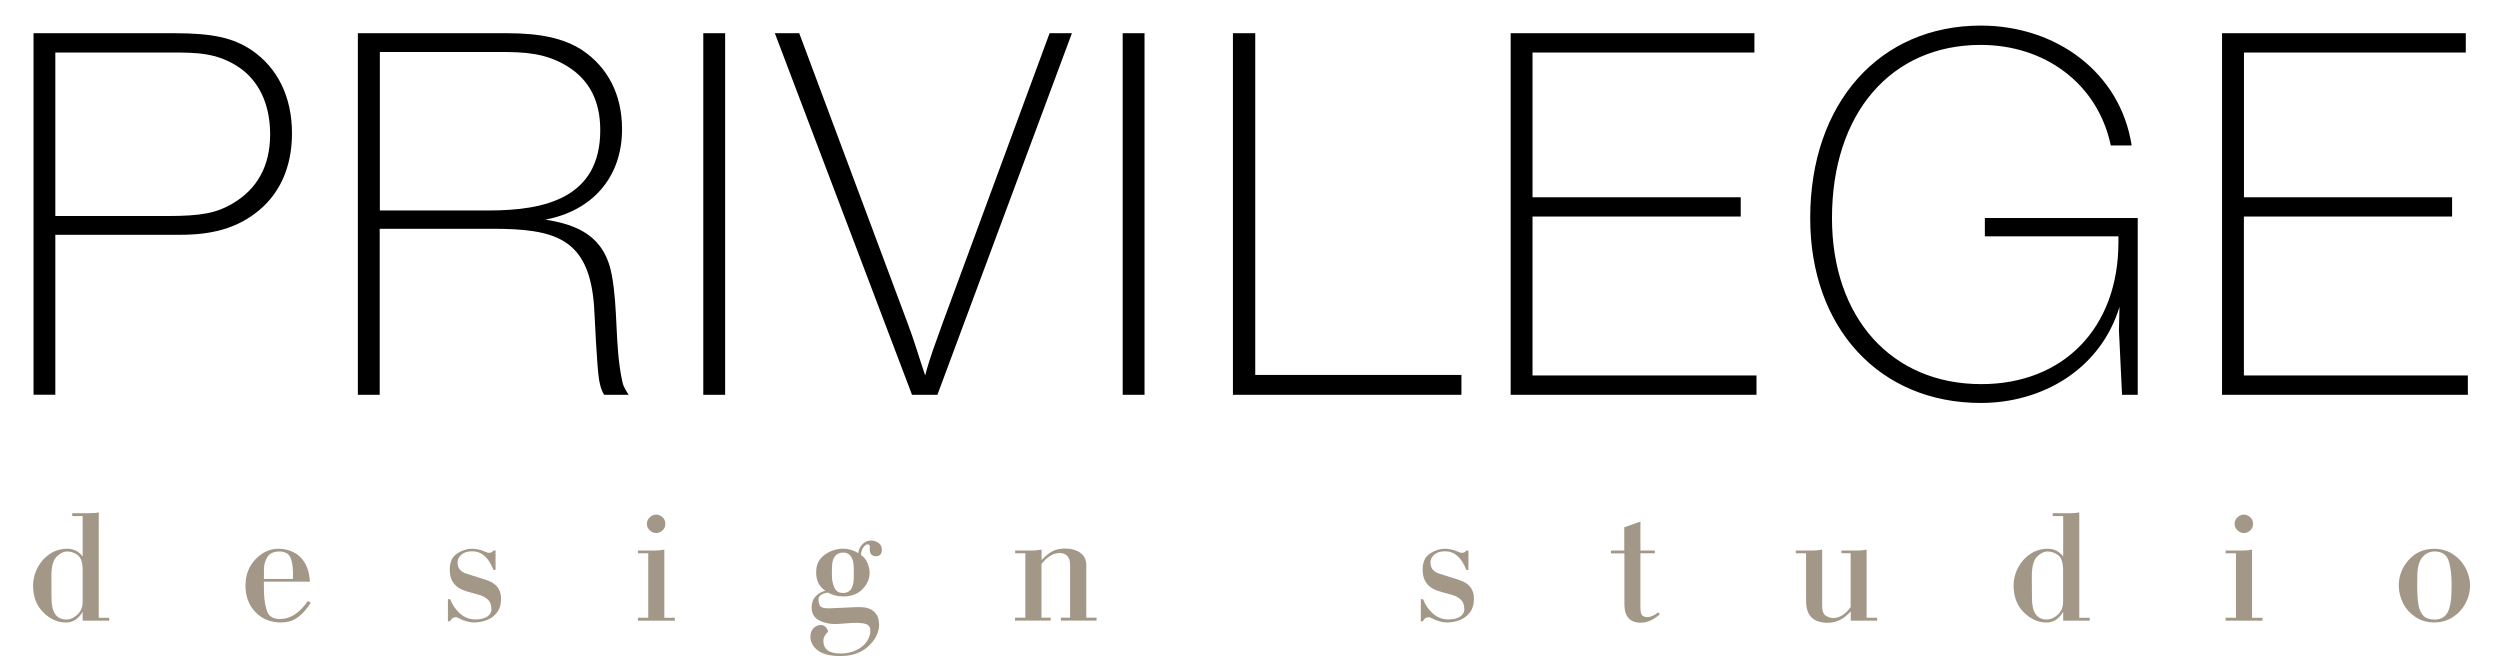
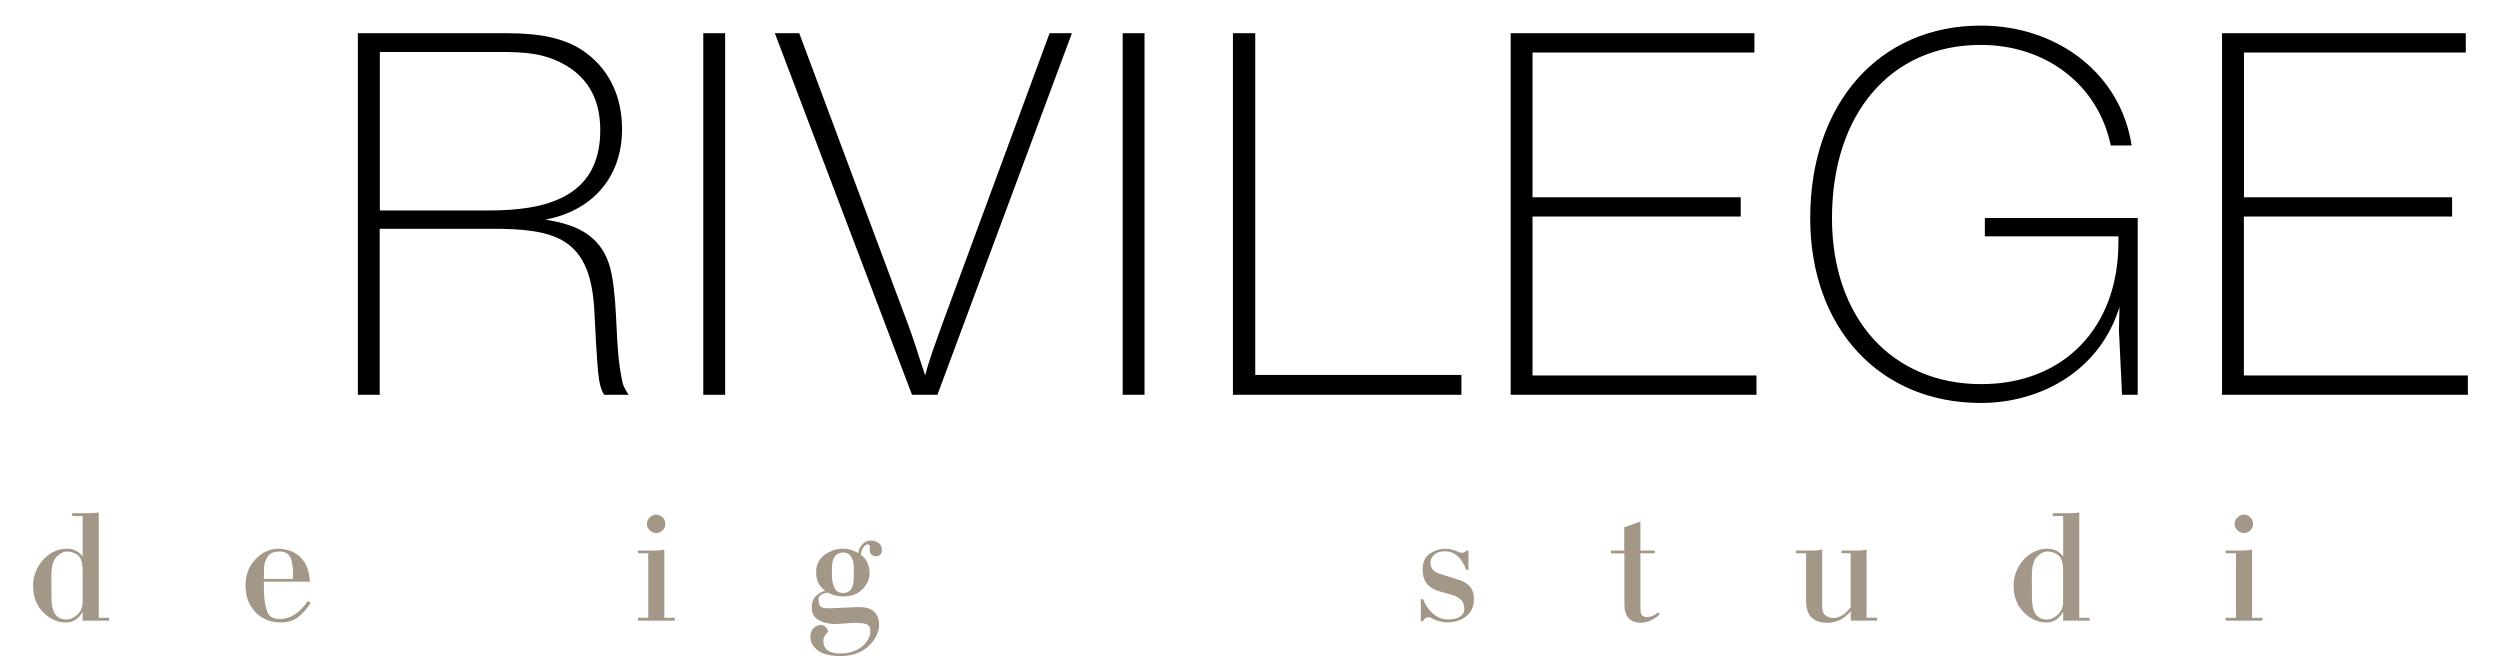
<svg xmlns="http://www.w3.org/2000/svg" version="1.1" id="Слой_1" x="0px" y="0px" viewBox="0 0 374.17 99.21" style="enable-background:new 0 0 374.17 99.21;" xml:space="preserve">
  <style type="text/css"> .st0{fill:#A39788;} </style>
  <g>
-     <path d="M26.07,4.97c5.7,0,8.82,0.68,11.55,2.51c3.95,2.66,6.08,7.07,6.08,12.46c0,5.17-1.9,9.35-5.62,12.08 c-2.89,2.13-6.31,3.12-11.1,3.12H8.28v23.94H5.02V4.97H26.07z M8.28,32.33h16.8c5.09,0,7.3-0.46,9.65-1.82 c3.8-2.2,5.7-5.7,5.7-10.41c0-4.48-1.67-8.06-4.79-10.11c-3.27-2.13-6.31-2.13-10.11-2.13H8.28V32.33z" />
    <path d="M75.85,4.97c5.09,0,8.51,0.76,11.25,2.51c3.88,2.58,6,6.69,6,11.86c0,7.3-4.56,12.24-11.48,13.53 c4.79,0.76,8.89,2.43,9.96,8.36c0.91,5.02,0.46,10.26,1.44,15.28c0.23,1.29,0.38,1.44,1.06,2.58h-3.65 c-0.46-0.68-0.61-1.44-0.76-2.2c-0.38-2.43-0.61-8.89-0.76-11.1c-0.76-10.18-5.85-11.55-15.28-11.55h-16.8v24.85h-3.27V4.97H75.85z M56.85,31.5h16.34c8.28,0,16.65-1.82,16.65-12.01c0-4.33-1.6-7.52-4.94-9.58c-3.27-1.98-6.31-2.13-10.11-2.13H56.85V31.5z" />
    <path d="M108.53,59.09h-3.27V4.97h3.27V59.09z" />
    <path d="M140.3,59.09h-3.8L115.97,4.97h3.65l16.19,43.32c0.99,2.58,1.75,5.24,2.66,7.9c0.68-2.66,1.67-5.17,2.58-7.75l16.04-43.47 h3.34L140.3,59.09z" />
    <path d="M171.3,59.09h-3.27V4.97h3.27V59.09z" />
    <path d="M218.73,59.09h-34.2V4.97h3.34v51.15h30.86V59.09z" />
    <path d="M262.58,7.86h-33.21v21.66h31.16v2.89h-31.16V56.2h33.52v2.89H226.1V4.97h36.48V7.86z" />
    <path d="M319.96,59.09h-2.36l-0.46-9.65l0.08-3.5c-2.89,9.42-11.63,14.37-20.75,14.37c-15.2,0-25.54-11.25-25.54-27.67 c0-17.18,10.34-28.81,25.54-28.81c11.32,0,20.9,7.07,22.57,17.94h-3.12c-1.98-9.35-9.96-15.05-19.46-15.05 c-13.45,0-22.27,10.26-22.27,25.92c0,14.9,8.89,24.85,22.35,24.85c12.31,0,20.52-8.44,20.52-21.21v-0.91h-19.99v-2.74h22.88V59.09z " />
    <path d="M369.06,7.86h-33.21v21.66H367v2.89h-31.16V56.2h33.52v2.89h-36.79V4.97h36.48V7.86z" />
  </g>
  <g>
    <path class="st0" d="M12.37,92.89v-1.33c-0.62,1.07-1.45,1.61-2.49,1.61c-1.24,0-2.37-0.5-3.39-1.51 c-1.03-1.01-1.54-2.35-1.54-4.03c0-0.93,0.22-1.82,0.67-2.67c0.44-0.84,1.06-1.53,1.83-2.05c0.78-0.52,1.65-0.78,2.61-0.78 c0.95,0,1.72,0.38,2.31,1.15v-6.04h-1.56v-0.43h2.46c0.65,0,1.15-0.04,1.51-0.13v15.78h1.56v0.43H12.37z M7.69,86.25l0.02,3.28 c0,2.13,0.74,3.19,2.22,3.19c0.59,0,1.14-0.25,1.66-0.74c0.52-0.49,0.78-1.12,0.78-1.89v-4.75c0-1.13-0.25-1.88-0.73-2.25 c-0.49-0.37-1.02-0.55-1.59-0.55c-0.53,0-1.05,0.26-1.57,0.78C7.95,83.84,7.69,84.81,7.69,86.25z" />
    <path class="st0" d="M46.08,89.95l0.43,0.27c-0.65,1-1.31,1.73-2,2.22s-1.51,0.72-2.48,0.72c-1.55,0-2.82-0.52-3.81-1.56 s-1.48-2.36-1.48-3.96c0-1.57,0.5-2.88,1.49-3.93c1-1.05,2.15-1.58,3.46-1.58c0.71,0,1.41,0.15,2.1,0.45 c0.69,0.3,1.28,0.81,1.75,1.53c0.48,0.72,0.76,1.7,0.85,2.95h-6.9l0.02,1.7c0.05,1.13,0.21,2.06,0.49,2.79 c0.28,0.73,0.92,1.1,1.93,1.1C43.45,92.64,44.83,91.75,46.08,89.95z M39.5,86.65h4.34c0.06-1.33-0.04-2.34-0.31-3.05 c-0.26-0.71-0.83-1.06-1.71-1.06c-0.86,0-1.46,0.28-1.8,0.83c-0.34,0.55-0.51,1.13-0.51,1.75L39.5,86.65z" />
-     <path class="st0" d="M67.04,92.98v-3.3h0.34c0.3,0.81,0.78,1.52,1.45,2.13c0.66,0.6,1.45,0.9,2.35,0.9c0.72,0,1.3-0.14,1.73-0.42 c0.43-0.28,0.64-0.64,0.64-1.1c0-0.68-0.2-1.18-0.59-1.5s-0.78-0.53-1.15-0.62l-1.99-0.57c-1.67-0.47-2.51-1.54-2.51-3.23 c0-1.15,0.37-1.96,1.11-2.43c0.74-0.48,1.47-0.71,2.19-0.71c0.65,0,1.29,0.14,1.92,0.41c0.27,0.14,0.49,0.2,0.66,0.2 c0.3,0,0.52-0.11,0.66-0.34h0.32v2.89h-0.32c-0.72-1.85-1.78-2.78-3.17-2.78c-0.71,0-1.25,0.17-1.63,0.51 c-0.38,0.34-0.57,0.72-0.57,1.14c0,0.89,0.47,1.46,1.4,1.72l2.92,0.93c1.46,0.47,2.19,1.39,2.19,2.78c0,0.86-0.21,1.56-0.62,2.09 c-0.41,0.54-0.93,0.92-1.54,1.14c-0.61,0.23-1.23,0.34-1.87,0.34c-0.5,0-1.07-0.12-1.72-0.36c-0.57-0.29-0.9-0.43-0.99-0.43 c-0.41,0-0.7,0.2-0.88,0.61H67.04z" />
    <path class="st0" d="M95.48,92.46h1.54v-9.65h-1.54V82.4h2.44c0.53,0,1.03-0.04,1.51-0.14v10.2H101v0.43h-5.52V92.46z M96.82,78.4 c0-0.38,0.14-0.7,0.43-0.97c0.29-0.27,0.6-0.41,0.95-0.41s0.66,0.13,0.95,0.38c0.29,0.26,0.43,0.59,0.43,1s-0.14,0.74-0.43,1 c-0.29,0.26-0.6,0.38-0.95,0.38s-0.66-0.13-0.95-0.41C96.96,79.1,96.82,78.78,96.82,78.4z" />
    <path class="st0" d="M123.95,94.54c-0.48,0.44-0.72,0.88-0.72,1.33c0,1.3,0.85,1.94,2.56,1.94c0.89,0,1.68-0.17,2.36-0.5 c0.69-0.33,1.21-0.76,1.57-1.29s0.54-1.05,0.54-1.58c0-0.53-0.19-0.86-0.57-1.01s-0.93-0.21-1.67-0.21c-0.33,0-0.85,0.03-1.56,0.09 c-0.71,0.06-1.24,0.09-1.61,0.09c-0.96-0.03-1.77-0.25-2.41-0.64c-0.64-0.4-0.96-1.01-0.96-1.82c0-0.72,0.21-1.3,0.63-1.72 c0.42-0.42,0.9-0.69,1.42-0.81c-0.92-0.59-1.38-1.5-1.38-2.74c0-1.16,0.43-2.04,1.29-2.65c0.86-0.6,1.78-0.9,2.76-0.9 c0.75,0,1.51,0.22,2.26,0.66c0.05-0.5,0.24-0.93,0.6-1.31c0.35-0.38,0.79-0.57,1.3-0.57c0.41,0,0.78,0.12,1.12,0.36 c0.34,0.24,0.51,0.57,0.51,0.99c0,0.66-0.3,1-0.9,1c-0.62,0-0.93-0.37-0.93-1.11c0-0.06,0-0.11,0.01-0.16 c0.01-0.04,0.01-0.1,0.01-0.16c0-0.23-0.11-0.34-0.32-0.34c-0.2,0-0.4,0.13-0.61,0.4c-0.21,0.26-0.35,0.65-0.41,1.17 c0.42,0.27,0.75,0.66,0.97,1.16s0.34,1.01,0.34,1.53c0,0.89-0.35,1.7-1.05,2.43c-0.7,0.73-1.66,1.1-2.88,1.1 c-0.87,0-1.64-0.19-2.28-0.57c-0.45,0.04-0.81,0.16-1.06,0.34s-0.38,0.38-0.38,0.59c0,0.44,0.08,0.78,0.23,1.04 c0.15,0.26,0.6,0.38,1.36,0.38c0.84-0.03,1.53-0.06,2.07-0.09c0.53-0.03,1.21-0.06,2.02-0.09h0.68c0.8,0.02,1.44,0.23,1.91,0.63 c0.47,0.41,0.73,0.96,0.78,1.65c0.03,0.24,0.03,0.47,0,0.7c-0.11,1.08-0.67,2.08-1.7,2.98c-1.03,0.9-2.38,1.36-4.07,1.36 c-1.55,0-2.69-0.29-3.41-0.86c-0.72-0.57-1.08-1.24-1.08-2.01c0-0.59,0.17-1.03,0.5-1.33c0.33-0.3,0.69-0.45,1.06-0.45 c0.26,0,0.49,0.1,0.7,0.29C123.75,94.04,123.89,94.27,123.95,94.54z M127.77,86.79c0.03-0.93,0.03-1.64,0-2.1 c-0.03-0.6-0.18-1.09-0.44-1.45c-0.26-0.36-0.63-0.54-1.1-0.54c-1.07,0-1.64,0.66-1.7,1.99c-0.03,0.86-0.03,1.5,0,1.92 c0.06,0.59,0.21,1.09,0.44,1.51c0.23,0.42,0.64,0.63,1.23,0.63C127.17,88.75,127.69,88.1,127.77,86.79z" />
-     <path class="st0" d="M153.48,82.81h-1.54V82.4h2.46c0.45,0,0.95-0.04,1.49-0.14v1.56c0.65-0.68,1.22-1.13,1.73-1.37 c0.5-0.23,1.09-0.35,1.75-0.35c0.95,0,1.72,0.21,2.32,0.64c0.6,0.43,0.89,1.04,0.89,1.84v7.87h1.54v0.43h-5.34v-0.43h1.38v-7.87 c0-1.21-0.54-1.81-1.61-1.81c-0.89,0-1.78,0.54-2.67,1.63v8.05h1.38v0.43h-5.34v-0.43h1.54V82.81z" />
    <path class="st0" d="M212.65,92.98v-3.3h0.34c0.3,0.81,0.78,1.52,1.45,2.13c0.66,0.6,1.45,0.9,2.35,0.9c0.72,0,1.3-0.14,1.73-0.42 c0.43-0.28,0.64-0.64,0.64-1.1c0-0.68-0.2-1.18-0.59-1.5c-0.39-0.32-0.78-0.53-1.15-0.62l-1.99-0.57 c-1.67-0.47-2.51-1.54-2.51-3.23c0-1.15,0.37-1.96,1.11-2.43c0.74-0.48,1.47-0.71,2.19-0.71c0.65,0,1.29,0.14,1.92,0.41 c0.27,0.14,0.49,0.2,0.66,0.2c0.3,0,0.52-0.11,0.66-0.34h0.32v2.89h-0.32c-0.72-1.85-1.78-2.78-3.17-2.78 c-0.71,0-1.25,0.17-1.63,0.51s-0.57,0.72-0.57,1.14c0,0.89,0.47,1.46,1.4,1.72l2.92,0.93c1.46,0.47,2.19,1.39,2.19,2.78 c0,0.86-0.21,1.56-0.62,2.09c-0.42,0.54-0.93,0.92-1.54,1.14c-0.61,0.23-1.23,0.34-1.87,0.34c-0.5,0-1.07-0.12-1.72-0.36 c-0.57-0.29-0.9-0.43-1-0.43c-0.41,0-0.7,0.2-0.88,0.61H212.65z" />
    <path class="st0" d="M241.09,82.4h2.01v-3.48l2.42-0.86v4.34h2.15v0.41h-2.15v8.12c0,0.63,0.09,1.03,0.28,1.19s0.44,0.24,0.76,0.24 c0.5,0,1.03-0.24,1.61-0.72l0.25,0.29c-0.36,0.36-0.81,0.66-1.33,0.91c-0.53,0.24-1.03,0.36-1.51,0.36c-1.64,0-2.46-0.93-2.46-2.8 v-7.57h-2.01V82.4z" />
    <path class="st0" d="M279.39,92.46h1.56v0.43H277v-1.4c-0.99,1.15-2.15,1.72-3.46,1.72c-2.16,0-3.23-1.08-3.23-3.26v-7.14h-1.54 V82.4h2.46c0.45,0,0.95-0.04,1.49-0.14v8.43c0,0.75,0.19,1.24,0.56,1.47c0.38,0.23,0.73,0.34,1.06,0.34c0.96,0,1.85-0.54,2.64-1.63 v-8.07h-1.38V82.4h2.28c0.54,0,1.04-0.04,1.49-0.14V92.46z" />
    <path class="st0" d="M308.79,92.89v-1.33c-0.62,1.07-1.45,1.61-2.49,1.61c-1.24,0-2.37-0.5-3.39-1.51s-1.54-2.35-1.54-4.03 c0-0.93,0.22-1.82,0.67-2.67c0.44-0.84,1.05-1.53,1.83-2.05c0.78-0.52,1.65-0.78,2.61-0.78c0.95,0,1.72,0.38,2.31,1.15v-6.04h-1.56 v-0.43h2.46c0.65,0,1.15-0.04,1.51-0.13v15.78h1.56v0.43H308.79z M304.1,86.25l0.02,3.28c0,2.13,0.74,3.19,2.22,3.19 c0.59,0,1.14-0.25,1.66-0.74c0.52-0.49,0.78-1.12,0.78-1.89v-4.75c0-1.13-0.25-1.88-0.74-2.25c-0.49-0.37-1.02-0.55-1.59-0.55 c-0.53,0-1.05,0.26-1.57,0.78C304.36,83.84,304.1,84.81,304.1,86.25z" />
    <path class="st0" d="M333.11,92.46h1.54v-9.65h-1.54V82.4h2.44c0.53,0,1.03-0.04,1.51-0.14v10.2h1.56v0.43h-5.52V92.46z M334.45,78.4c0-0.38,0.14-0.7,0.43-0.97c0.29-0.27,0.6-0.41,0.95-0.41c0.35,0,0.66,0.13,0.95,0.38c0.29,0.26,0.43,0.59,0.43,1 s-0.14,0.74-0.43,1s-0.6,0.38-0.95,0.38c-0.35,0-0.66-0.13-0.95-0.41S334.45,78.78,334.45,78.4z" />
-     <path class="st0" d="M359.02,87.65c0-1.45,0.49-2.73,1.48-3.84s2.26-1.67,3.83-1.67c1.04,0,1.97,0.27,2.79,0.8 c0.82,0.54,1.45,1.23,1.9,2.08c0.44,0.85,0.67,1.73,0.67,2.63c0,0.9-0.22,1.78-0.67,2.63c-0.45,0.85-1.08,1.54-1.9,2.08 c-0.82,0.54-1.75,0.8-2.79,0.8c-1.06,0-1.99-0.27-2.8-0.8c-0.81-0.54-1.44-1.23-1.87-2.08C359.24,89.43,359.02,88.55,359.02,87.65z M361.8,85.86c-0.01,0.42-0.02,1.04-0.02,1.85c0,1.27,0.07,2.25,0.21,2.94s0.4,1.21,0.77,1.56c0.37,0.35,0.91,0.52,1.62,0.52 c0.89,0,1.54-0.35,1.94-1.06c0.41-0.71,0.61-2.04,0.61-3.98c0-1.67-0.16-2.95-0.47-3.83c-0.32-0.88-1.01-1.32-2.08-1.32 c-0.69,0-1.29,0.27-1.78,0.81C362.12,83.89,361.85,84.73,361.8,85.86z" />
  </g>
</svg>